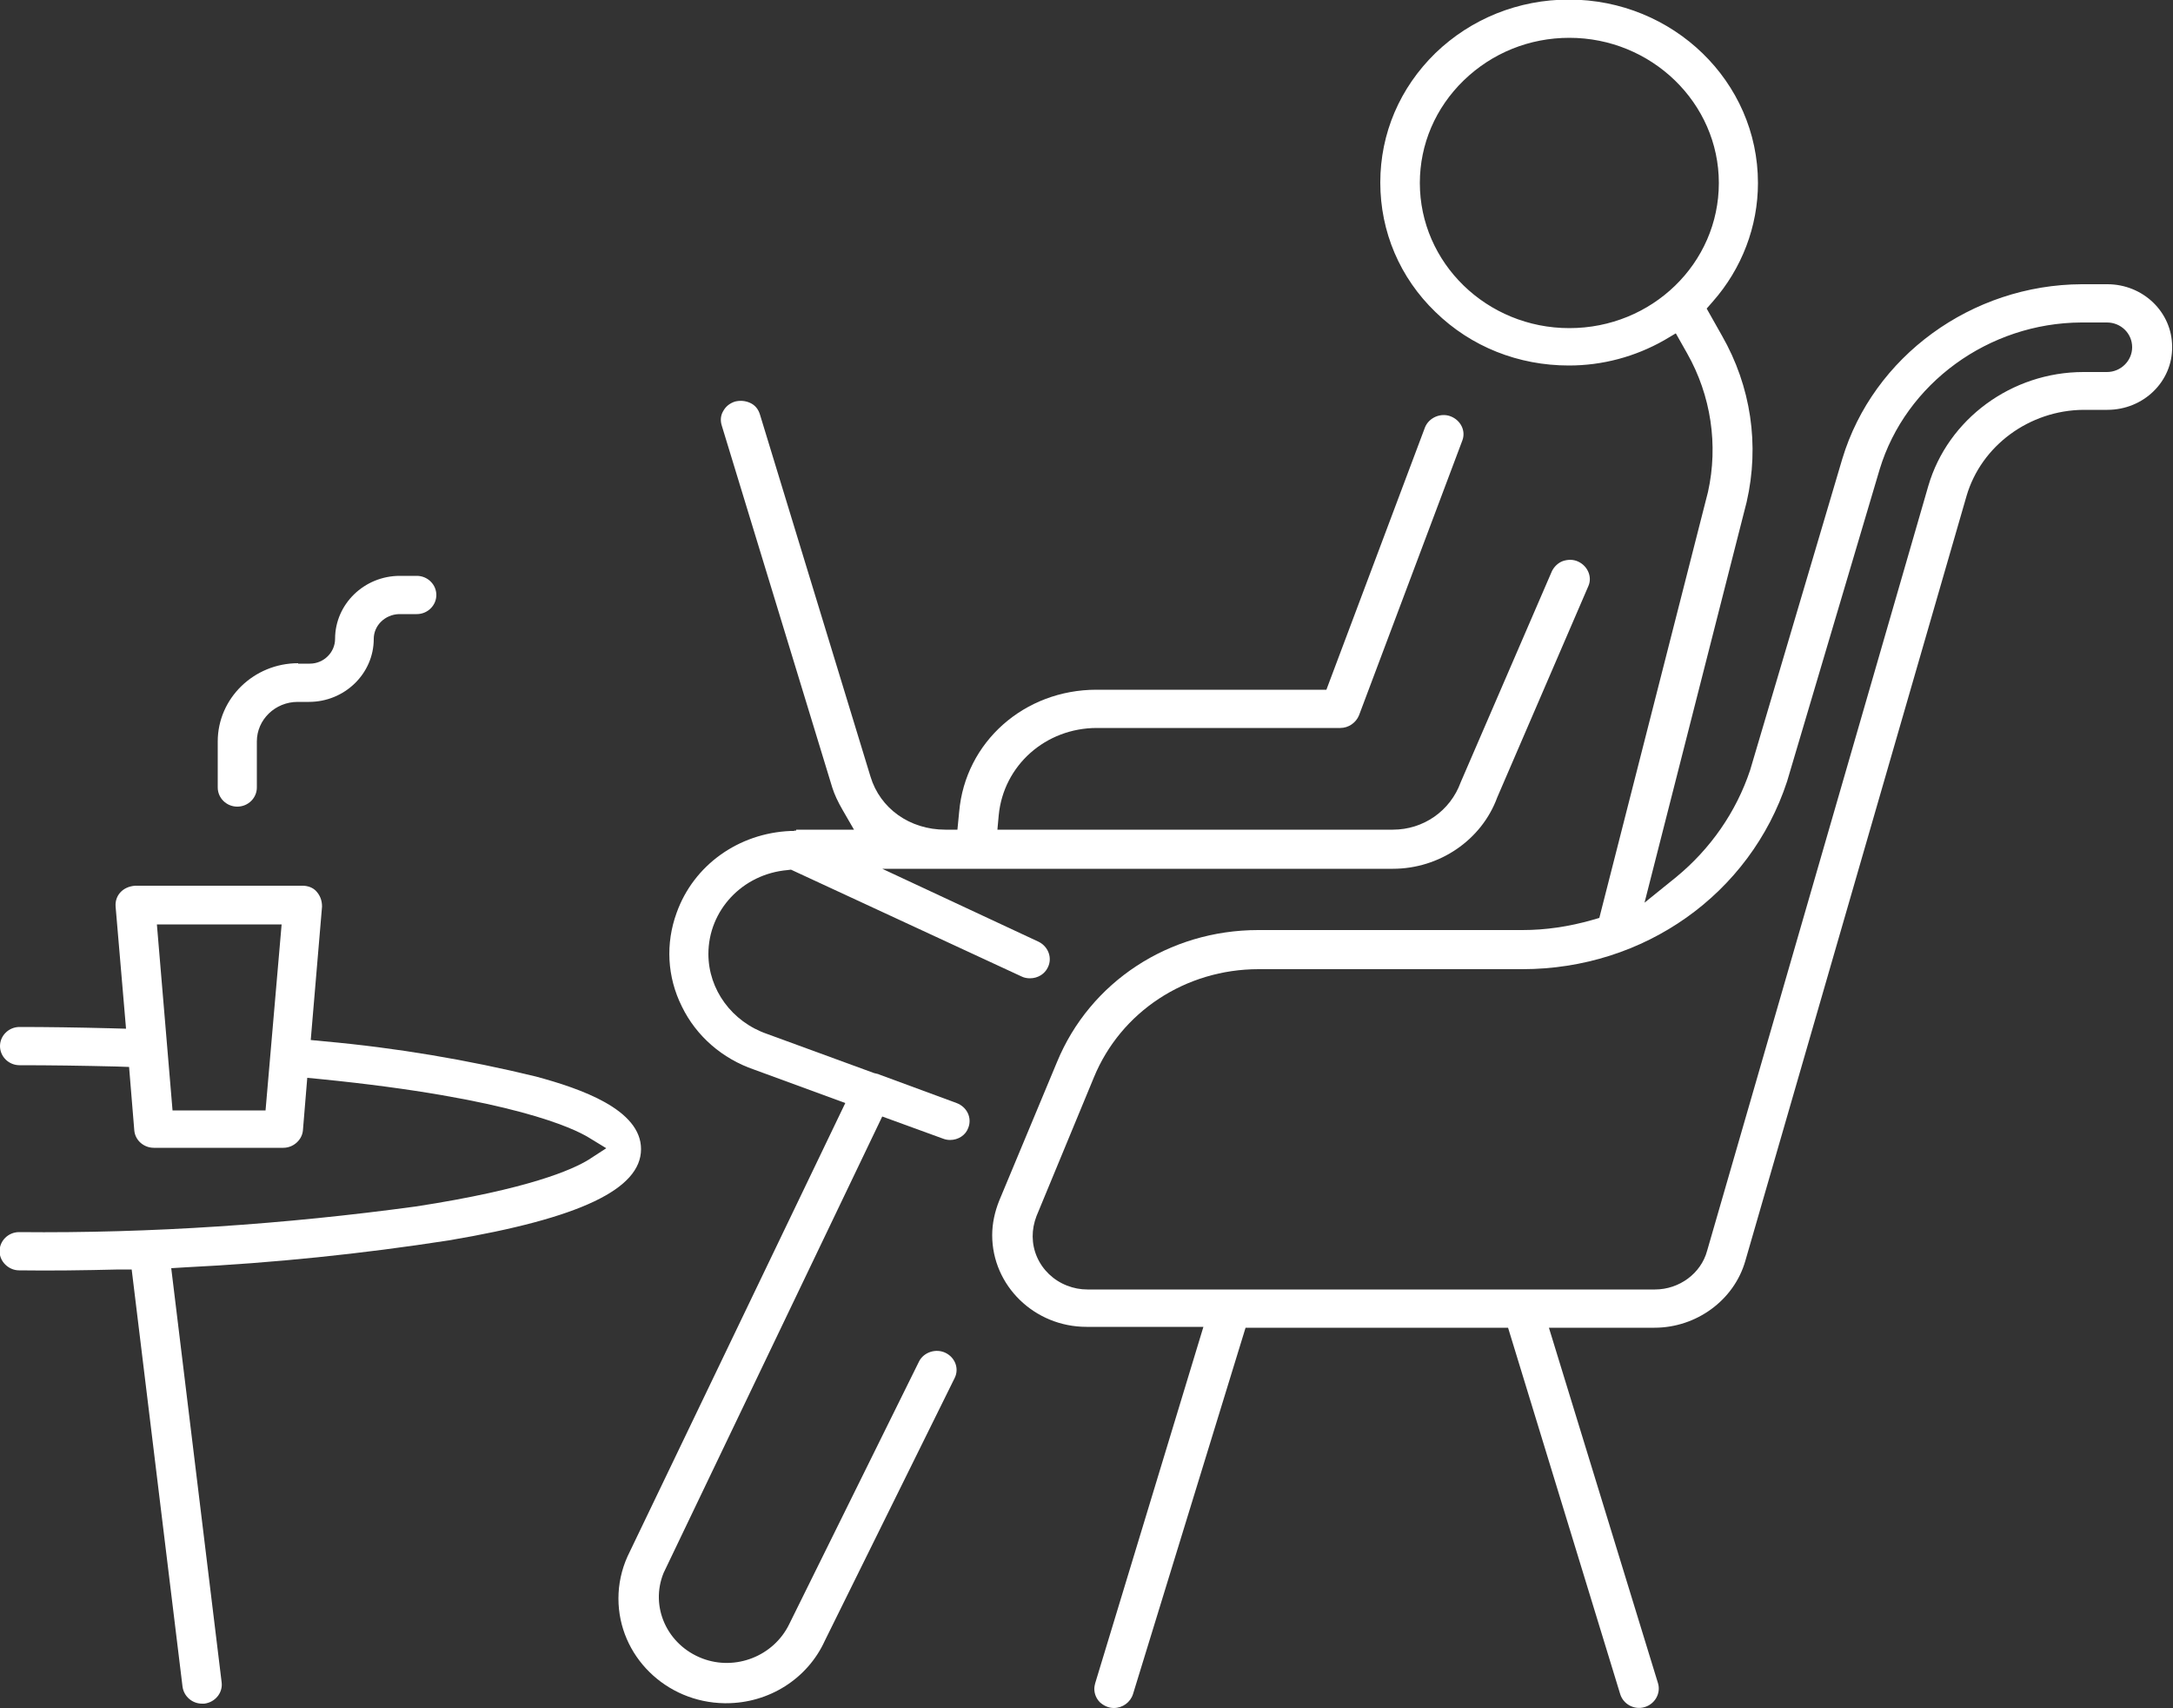
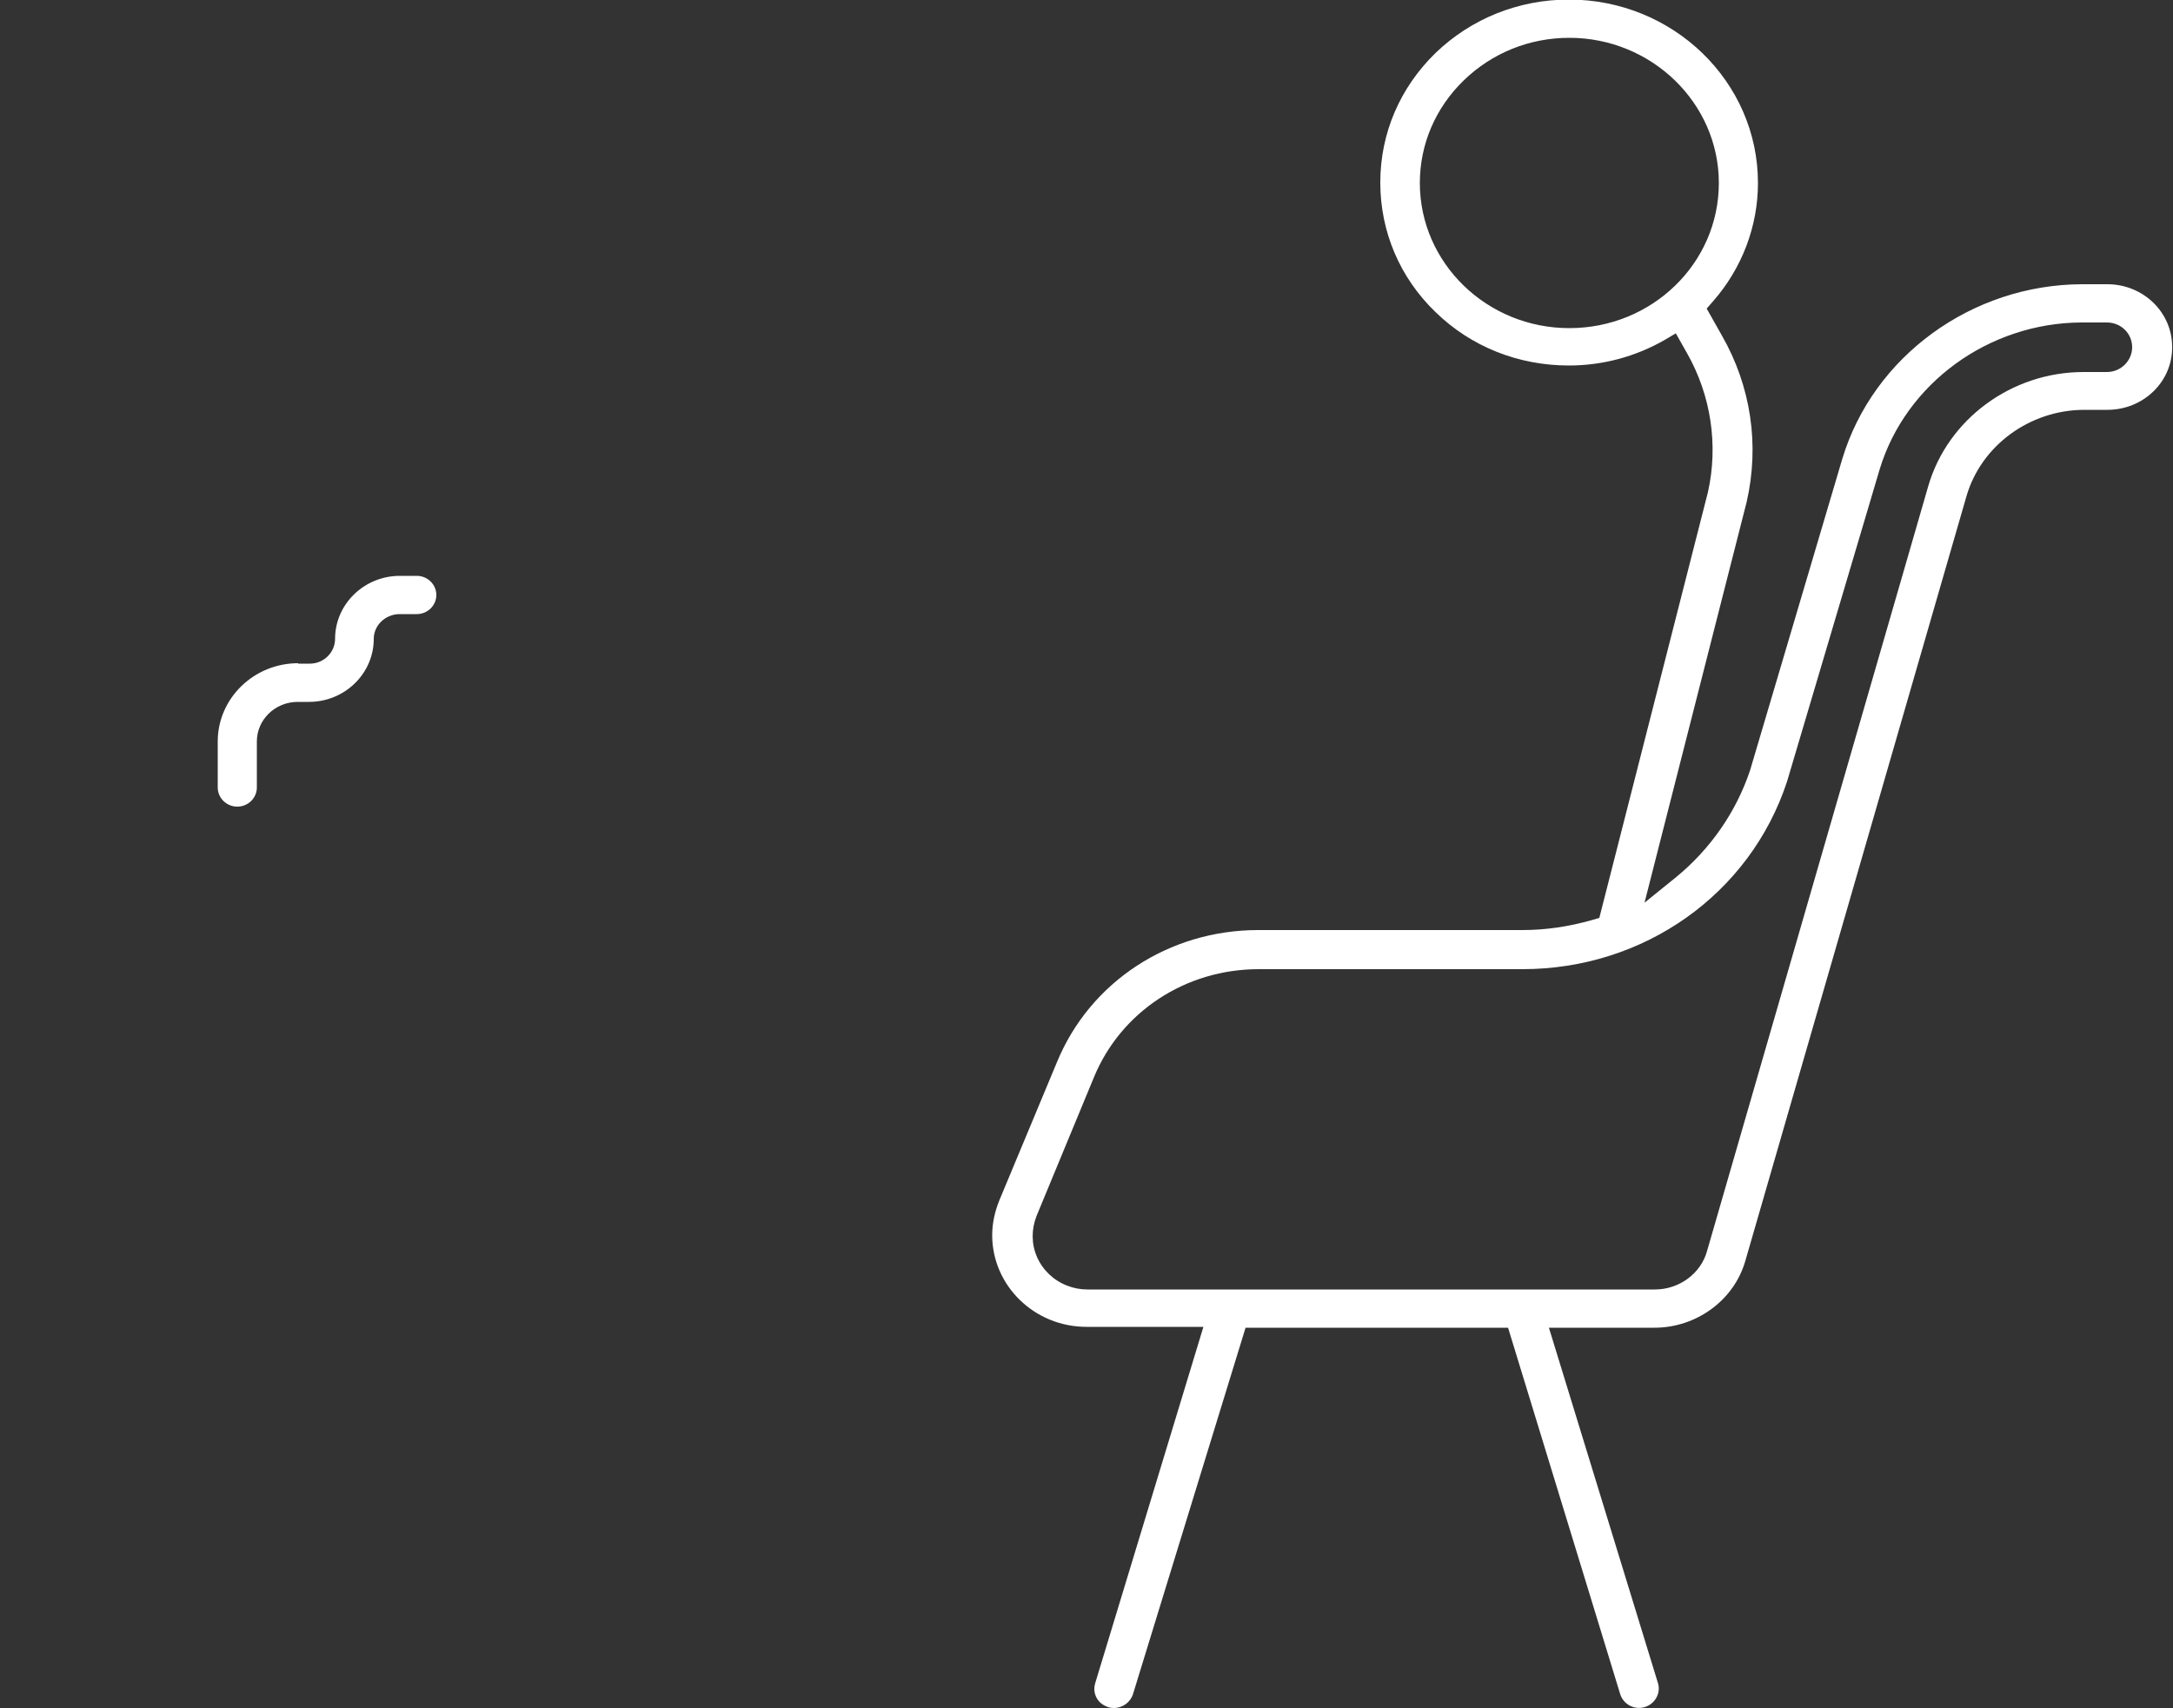
<svg xmlns="http://www.w3.org/2000/svg" version="1.1" id="Ebene_1" x="0px" y="0px" viewBox="0 0 500 393" style="enable-background:new 0 0 500 393;" xml:space="preserve">
  <rect x="0" y="0" width="500" height="393" fill="#333333" stroke="none" />
  <style type="text/css">
	.st0{fill:#FFFFFF;}
</style>
-   <path class="st0" d="M237.3,228.1C237.3,228.1,237.3,228.1,237.3,228.1L237.3,228.1z" />
-   <path class="st0" d="M183.2,191.1c-0.2,0-0.4,0-0.6,0.1l-0.7,0c-12,0.5-22.3,7.9-26.2,18.8c-2.6,7.1-2.2,14.8,1.2,21.6  c3.3,6.8,9.3,12,16.6,14.5l21,7.7l-50.1,104.3c-1.4,3.1-2.1,6.4-2.1,9.7c0,13.2,10.9,23.9,24.4,24.1h0.4c9.8,0,18.7-5.6,22.7-14.4  l29.9-60.5c1-2.1,0.1-4.6-2.1-5.7c-2.2-1.1-5-0.2-6.1,1.9l-29.9,60.5c-3.6,7.4-12.4,10.8-20,7.9c-8.1-3.1-12.1-11.9-8.9-19.7  L203,256.9l14,5.1c0.5,0.2,1.1,0.3,1.6,0.3h0c1.9,0,3.6-1.1,4.2-2.8c0.9-2.3-0.3-4.8-2.7-5.7l-17.9-6.6c-0.1-0.1-0.4-0.1-0.7-0.2  l-0.4-0.1l-24.6-9c-8.1-2.8-13.5-10.2-13.5-18.4c0-10,7.8-18.4,18.2-19.3l0.8-0.1l53.1,24.6c0.6,0.3,1.3,0.4,1.9,0.4h0  c1.8,0,3.4-1,4.1-2.5c1.1-2.2,0.1-4.8-2.1-5.9L203,199.9h117.5c10.7,0,20.4-6.6,24-16.4l21-48.7c0.9-2.1-0.2-4.6-2.4-5.6  c-1.1-0.5-2.3-0.5-3.5-0.1c-1.1,0.4-2,1.3-2.5,2.3l-21,48.6c-2.4,6.6-8.6,10.9-15.6,10.9h-91l0.3-3.3c1.1-11.5,10.8-20.1,22.6-20.1  h0.1h55.9c1.9,0,3.6-1.2,4.3-2.9l23.8-63.3c0.8-2.2-0.4-4.6-2.7-5.5c-2.3-0.9-5,0.3-5.9,2.5l-22.7,60.4h-52.8h-0.1  c-16.6,0-30.2,12-31.6,28.1l-0.4,4.1h-2.8c-8.2,0-15-4.9-17.2-12.2l-25.4-83.2c-0.4-1.4-1.2-2.3-2.3-2.8c-1.1-0.5-2.3-0.6-3.5-0.3  c-1.2,0.4-2.1,1.1-2.7,2.2c-0.6,1-0.7,2.2-0.3,3.4l25.4,83.2c0.5,1.6,1.3,3.3,2.4,5.2l2.6,4.5H183.2z" />
  <path class="st0" d="M361.1,75.5c-19,0-34.4-15-34.4-33.4c0-8.9,3.6-17.3,10.1-23.6c6.5-6.3,15.1-9.8,24.3-9.8  c18.9,0,34.4,15,34.4,33.4C395.5,60.6,380.1,75.5,361.1,75.5 M380.8,296.7H250.2c-1.6,0-3.2-0.3-4.7-0.9c-3.1-1.2-5.6-3.6-6.9-6.6  c-1.3-3-1.3-6.3-0.1-9.4l13.2-31.9c6.2-15.1,21.1-24.9,37.9-24.9h0.1h60.5h0.1c28,0,52.4-17.3,60.9-43.2l21.3-71.8  c6-19.8,25.1-33.7,46.4-33.8h5.9c3.2,0,5.8,2.5,5.8,5.7c0,3.1-2.6,5.7-5.8,5.7h-5.4c-16.5,0-31.2,10.8-35.7,26.2l-50.9,176  C391.4,293,386.4,296.7,380.8,296.7 M286.6,305.5H347l25.8,84.3c0.7,2.3,3.2,3.7,5.6,3c2.4-0.7,3.8-3.2,3.1-5.5l-25.1-81.8h24.3  c9.6,0,18.3-6.3,20.9-15.4l50.9-176c3.4-11.6,14.5-19.7,26.9-19.8h5.5c8.3,0,15-6.5,14.9-14.5c0-8-6.7-14.4-14.9-14.4h0h-5.9  c-25.3,0.1-48,16.6-55.1,40.2l-21.2,71.6c-3.2,9.6-9.1,18.1-17,24.6l-7.3,5.9l23.5-92.2c3-13.1,1-26.6-5.7-38.3l-3.5-6.2l1.4-1.6  c6.7-7.6,10.4-17.3,10.4-27.3c0-23.3-19.5-42.2-43.5-42.2c-11.6,0-22.5,4.4-30.7,12.3c-8.2,8-12.7,18.5-12.7,29.8  c0,11.3,4.5,21.9,12.7,29.8c8.2,8,19.1,12.3,30.7,12.3c7.7,0,15.2-2,21.9-5.8l2.7-1.6l2.6,4.6c5.5,9.7,7.2,21.1,4.8,31.9l-25,98  l-1.7,0.5c-5.3,1.5-10.6,2.3-16,2.3h-0.1h-60.6h-0.1c-20.5,0-38.7,11.9-46.3,30.4l-13.3,31.9c-1,2.5-1.6,5.2-1.6,7.9  c0,11.6,9.7,21.1,21.7,21.1h26.9L252,387.3c-0.1,0.4-0.2,0.8-0.2,1.3c0,1.2,0.5,2.3,1.3,3.1c0.9,0.8,2,1.3,3.2,1.3  c2,0,3.8-1.3,4.4-3.2L286.6,305.5z" />
-   <path class="st0" d="M61.1,255.5H39.7l-3.6-42.8h28.7L61.1,255.5z M30.3,292.1l11.7,96c0.3,2.2,2.2,3.9,4.5,3.9c0.1,0,0.3,0,0.5,0  c2.5-0.3,4.3-2.5,4-4.9l-11.6-95.3l3.3-0.2c20.3-1,40.6-3.1,60.6-6.2c30.2-5.1,44.2-11.8,44.2-21c0-9.1-13.8-13.9-24.2-16.7  c-15.6-3.8-32-6.6-48.7-8.1l-3.1-0.3l2.6-30.7c0-1.5-0.5-2.6-1.3-3.5s-2-1.3-3.2-1.3h0H31.1c-2.9,0.2-4.7,2.3-4.5,4.8l2.4,28.1  l-3.5-0.1c-7.8-0.2-14.7-0.3-21-0.3c-2.5,0-4.5,2-4.5,4.4c0,2.4,2,4.4,4.5,4.4c7,0,14.3,0.1,22.4,0.3l2.8,0.1l1.2,14.6  c0.2,2.3,2.2,4,4.5,4h29.8c2.3,0,4.3-1.8,4.5-4l1-12.1l3.1,0.3c44.1,4.4,58.3,11.4,61.6,13.4l4.1,2.5l-4,2.6  c-3.7,2.3-13.8,6.8-39.8,10.8c-30.2,4.1-60.9,6.2-91.3,5.9c-2.5,0-4.5,2-4.5,4.4c0,2.4,2.1,4.4,4.5,4.4c7.3,0.1,14.8,0,22.9-0.2  L30.3,292.1z" />
  <path class="st0" d="M68.6,152.6c-10.2,0-18.5,8.1-18.5,18v10.6c0,2.4,2,4.4,4.5,4.4c2.5,0,4.5-2,4.5-4.4v-10.6c0-5,4.2-9.1,9.4-9.1  h2.6c8.2,0,14.9-6.5,14.9-14.5c0-3.1,2.6-5.6,5.8-5.7h4.1c2.5,0,4.5-2,4.5-4.4c0-2.4-2-4.4-4.5-4.4H92c-8.2,0-14.9,6.5-14.9,14.5  c0,3.1-2.6,5.7-5.8,5.7H68.6z" />
</svg>